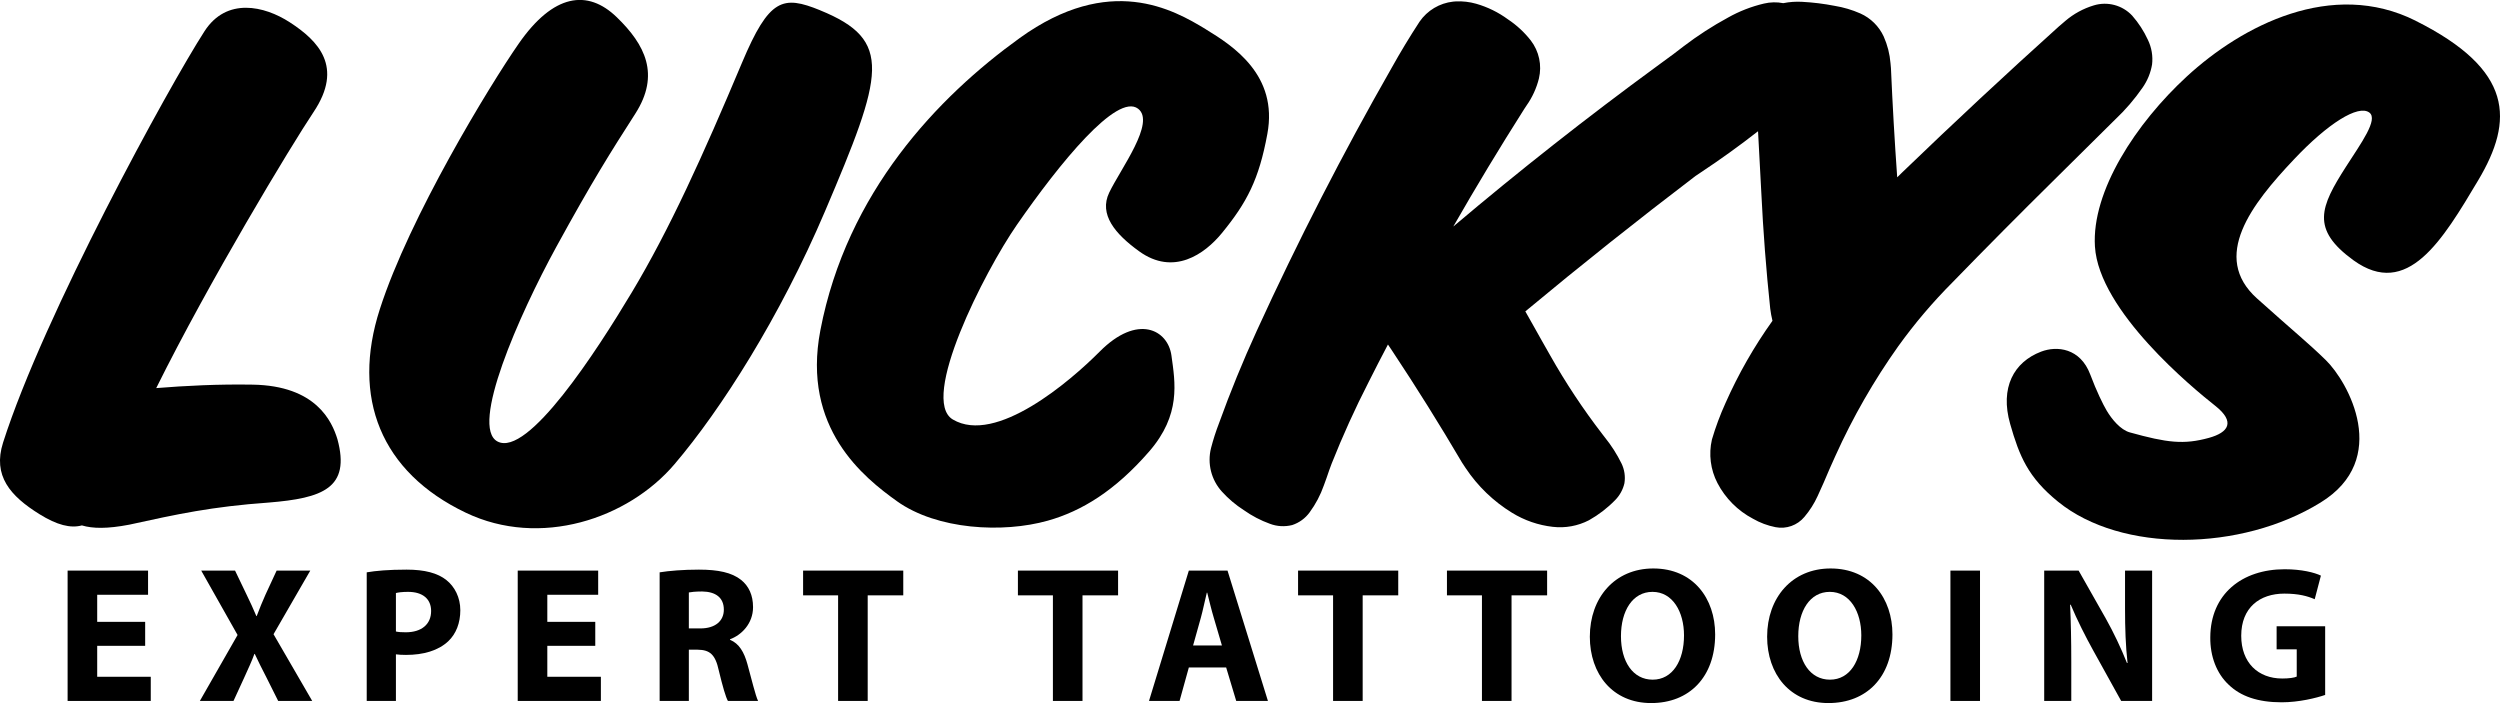
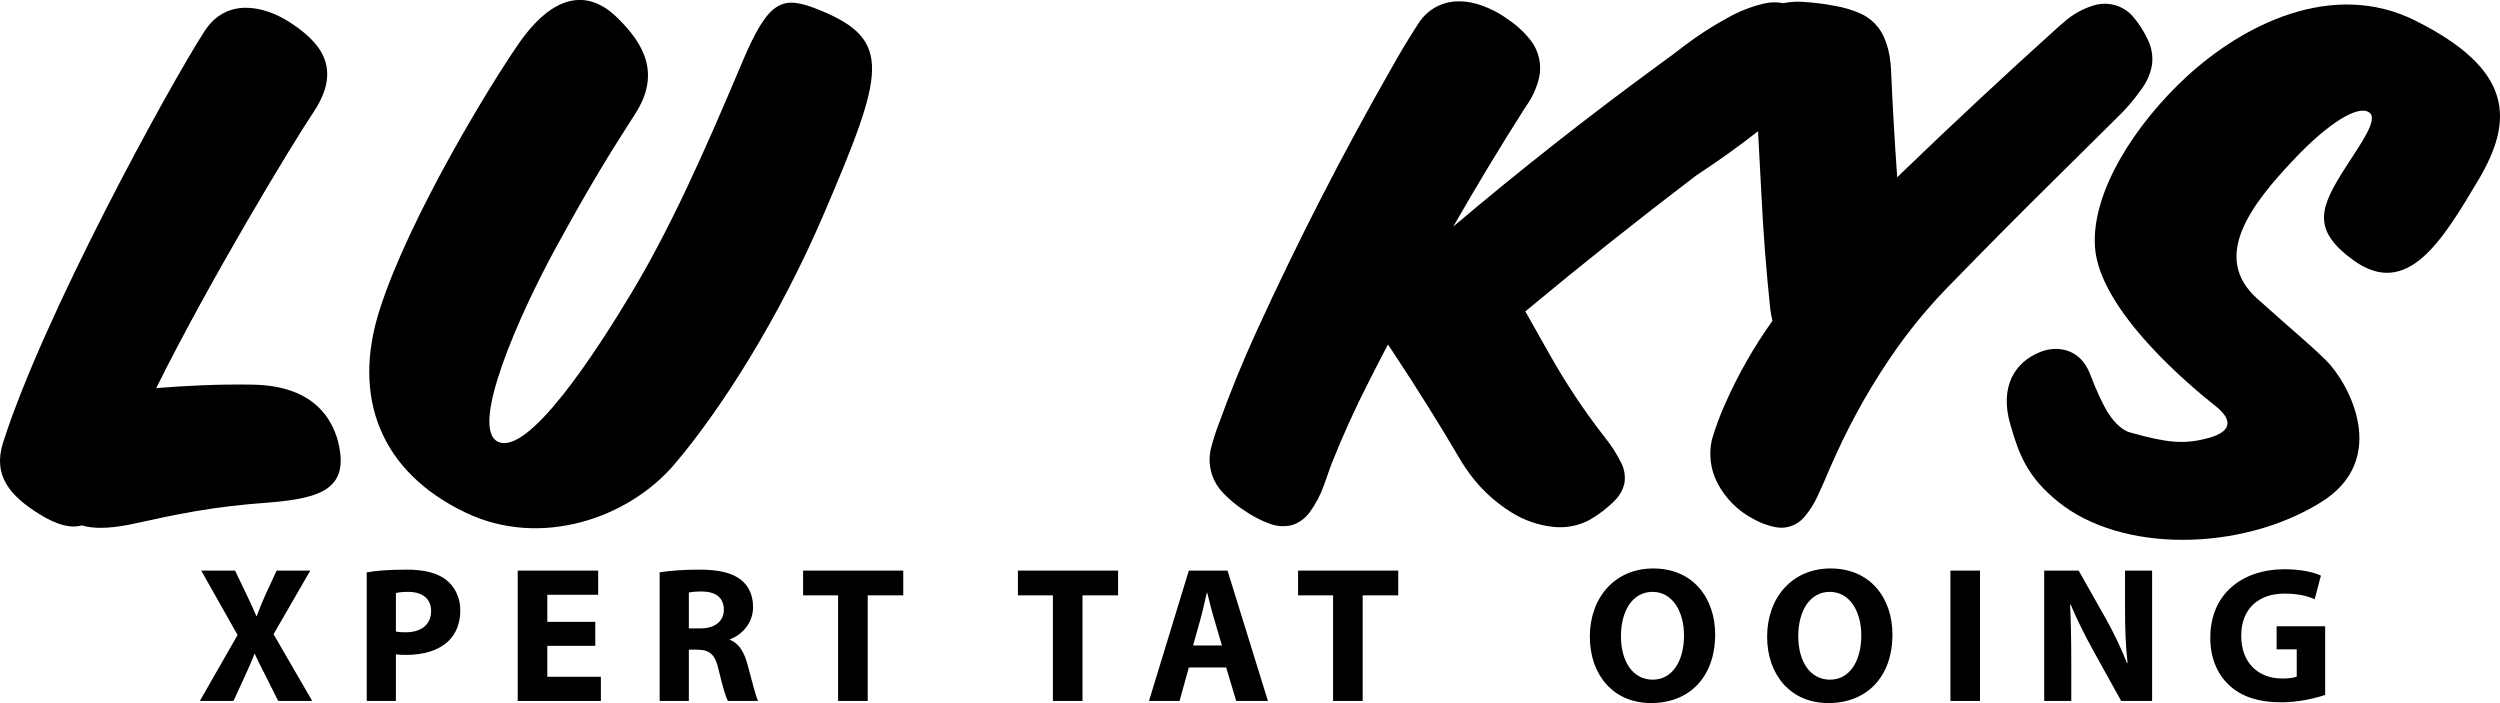
<svg xmlns="http://www.w3.org/2000/svg" width="259.878mm" height="73.084mm" viewBox="-663.344 111.57 259.878 73.084">
  <path transform="matrix(-1,0,0,1,0,0)" style="stroke:none;fill:#000000;fill-rule:evenodd" d="M628.268,157.224C626.881,162.331,629.827,163.353,635.401,163.811C641.319,164.231,644.915,165.014,649.913,166.112C652.183,166.546,653.7,166.527,654.83,166.187C656.012,166.507,657.423,166.151,659.223,165.03C662.289,163.127,664.119,161.023,663.027,157.583C658.786,144.282,645.801,120.575,642.084,114.814C639.787,111.26,635.856,112.182,633.233,113.88C630.243,115.815,627.608,118.522,630.746,123.213C633.119,126.764,641.632,140.873,647.104,151.913C644.056,151.666,640.634,151.493,637.077,151.554C630.475,151.662,628.835,155.38,628.268,157.224z" />
  <path transform="matrix(-1,0,0,1,0,0)" style="stroke:none;fill:#000000;fill-rule:evenodd" d="M578.089,112.641C570.453,115.749,571.505,119.255,577.591,133.55C582.267,144.53,588.39,154.144,593.232,159.829C598.073,165.515,607.195,168.557,614.916,164.87C623.77,160.649,626.827,152.892,623.857,143.701C620.785,134.138,612.423,120.418,609.42,116.101C605.824,110.931,602.27,110.419,599.234,113.355C596.279,116.213,594.696,119.321,597.304,123.388C599.912,127.454,601.757,130.376,605.516,137.234C609.417,144.367,614.512,155.94,611.63,157.462C608.486,159.13,601.332,148.084,597.672,141.97C593.753,135.434,590.313,127.837,586.207,118.079C583.383,111.369,581.957,111.064,578.089,112.637L578.089,112.641z" />
-   <path transform="matrix(-1,0,0,1,0,0)" style="stroke:none;fill:#000000;fill-rule:evenodd" d="M537.984,114.624C535.166,116.339,530.466,119.381,531.6,125.483C532.474,130.24,533.731,132.628,536.326,135.799C538.117,137.988,541.349,140.288,544.942,137.683C547.427,135.886,549.13,133.858,548.042,131.594C546.848,129.107,543.185,124.277,545.042,122.869C547.236,121.202,553.203,128.54,557.649,134.958C561.035,139.854,567.782,153.112,564.296,155.177C559.808,157.836,552.087,151.189,549.04,148.129C545.09,144.144,541.94,145.856,541.572,148.521C541.183,151.346,540.562,154.674,543.887,158.503C547.435,162.588,550.905,164.704,554.42,165.693C559.072,167.007,565.939,166.654,570.115,163.664C573.515,161.222,580.027,156.1,578.065,145.901C575.312,131.549,565.846,121.648,557.339,115.52C547.984,108.785,541.376,112.556,537.982,114.621L537.984,114.624z" />
  <path transform="matrix(-1,0,0,1,0,0)" style="stroke:none;fill:#000000;fill-rule:evenodd" d="M412.231,113.732C402.035,118.839,402.014,124.069,405.731,130.31C409.449,136.55,413.087,142.676,418.697,138.627C423.165,135.386,422.143,133.068,419.472,128.893C417.929,126.481,416.084,123.979,417.052,123.267C418.203,122.423,421.351,124.388,424.896,128.151C429.279,132.788,433.551,138.262,428.724,142.594C424.757,146.155,423.421,147.198,421.577,149C419.243,151.276,414.773,159.307,422.131,163.817C430.364,168.897,442.806,169.093,449.417,163.715C452.528,161.188,453.429,158.985,454.385,155.639C455.461,151.871,454.011,149.211,451.174,148.126C449.516,147.49,447.098,147.753,446.065,150.487C445.401,152.256,444.729,153.616,444.355,154.249C443.813,155.162,442.917,156.248,441.944,156.519C438.07,157.595,436.342,157.809,433.722,157.086C431.706,156.528,430.928,155.443,433.074,153.748C435.317,151.976,445.16,143.924,445.573,137.192C445.929,131.428,441.292,124.37,436.023,119.52C430.28,114.232,420.943,109.364,412.228,113.729L412.231,113.732z" />
-   <path transform="matrix(-1,0,0,1,0,0)" style="stroke:none;fill:#000000;fill-rule:evenodd" d="M648.254,178.704L653.24,178.704L653.24,181.921L647.672,181.921L647.672,184.434L656.316,184.434L656.316,170.884L647.953,170.884L647.953,173.397L653.24,173.397L653.24,176.212L648.254,176.212L648.254,178.704z" />
  <path transform="matrix(-1,0,0,1,0,0)" style="stroke:none;fill:#000000;fill-rule:evenodd" d="M634.427,184.434L635.653,181.981C636.156,181.036,636.477,180.333,636.859,179.548L636.9,179.548C637.181,180.333,637.523,181.036,637.945,181.981L639.071,184.434L642.569,184.434L638.648,177.578L642.428,170.884L638.91,170.884L637.724,173.356C637.322,174.181,637.02,174.844,636.698,175.608L636.658,175.608C636.337,174.744,636.075,174.141,635.733,173.356L634.588,170.884L631.09,170.884L634.91,177.498L630.889,184.434L634.427,184.434z" />
  <path transform="matrix(-1,0,0,1,0,0)" style="stroke:none;fill:#000000;fill-rule:evenodd" d="M625.223,171.065C624.279,170.904,622.951,170.783,621.082,170.783C619.192,170.783,617.845,171.145,616.941,171.869C616.076,172.553,615.493,173.678,615.493,175.005C615.493,176.332,615.936,177.458,616.74,178.222C617.785,179.207,619.333,179.649,621.142,179.649C621.544,179.649,621.906,179.629,622.188,179.589L622.188,184.434L625.223,184.434L625.223,171.065zM622.188,177.216C621.927,177.277,621.605,177.297,621.162,177.297C619.534,177.297,618.529,176.473,618.529,175.085C618.529,173.839,619.394,173.095,620.921,173.095C621.544,173.095,621.967,173.156,622.188,173.216L622.188,177.216z" />
  <path transform="matrix(-1,0,0,1,0,0)" style="stroke:none;fill:#000000;fill-rule:evenodd" d="M601.465,178.704L606.45,178.704L606.45,181.921L600.882,181.921L600.882,184.434L609.526,184.434L609.526,170.884L601.163,170.884L601.163,173.397L606.45,173.397L606.45,176.212L601.465,176.212L601.465,178.704z" />
  <path transform="matrix(-1,0,0,1,0,0)" style="stroke:none;fill:#000000;fill-rule:evenodd" d="M594.774,171.065C593.788,170.904,592.321,170.783,590.693,170.783C588.682,170.783,587.275,171.085,586.31,171.849C585.506,172.492,585.064,173.437,585.064,174.683C585.064,176.412,586.29,177.598,587.456,178.021L587.456,178.081C586.511,178.463,585.989,179.368,585.647,180.614C585.225,182.142,584.802,183.911,584.541,184.433L587.677,184.433C587.898,184.051,588.22,182.946,588.622,181.278C588.984,179.589,589.567,179.126,590.813,179.107L591.738,179.107L591.738,184.433L594.774,184.433L594.774,171.065zM591.738,176.895L590.532,176.895C589.004,176.895,588.1,176.131,588.1,174.945C588.1,173.698,588.944,173.075,590.351,173.055C591.095,173.055,591.517,173.115,591.738,173.156L591.738,176.895z" />
  <path transform="matrix(-1,0,0,1,0,0)" style="stroke:none;fill:#000000;fill-rule:evenodd" d="M576.222,173.457L579.861,173.457L579.861,170.884L569.448,170.884L569.448,173.457L573.146,173.457L573.146,184.433L576.222,184.433L576.222,173.457z" />
  <path transform="matrix(-1,0,0,1,0,0)" style="stroke:none;fill:#000000;fill-rule:evenodd" d="M553.893,173.457L557.531,173.457L557.531,170.884L547.118,170.884L547.118,173.457L550.817,173.457L550.817,184.433L553.893,184.433L553.893,173.457z" />
  <path transform="matrix(-1,0,0,1,0,0)" style="stroke:none;fill:#000000;fill-rule:evenodd" d="M539.763,180.956L540.728,184.434L543.904,184.434L539.763,170.884L535.742,170.884L531.541,184.434L534.837,184.434L535.883,180.956L539.763,180.956zM536.325,178.664L537.169,175.789C537.41,174.985,537.652,173.98,537.853,173.176L537.893,173.176C538.094,173.98,538.295,175.005,538.516,175.789L539.32,178.664L536.325,178.664z" />
  <path transform="matrix(-1,0,0,1,0,0)" style="stroke:none;fill:#000000;fill-rule:evenodd" d="M524.769,173.457L528.408,173.457L528.408,170.884L517.995,170.884L517.995,173.457L521.693,173.457L521.693,184.433L524.769,184.433L524.769,173.457z" />
-   <path transform="matrix(-1,0,0,1,0,0)" style="stroke:none;fill:#000000;fill-rule:evenodd" d="M509.294,173.457L512.932,173.457L512.932,170.884L502.519,170.884L502.519,173.457L506.218,173.457L506.218,184.433L509.294,184.433L509.294,173.457z" />
  <path transform="matrix(-1,0,0,1,0,0)" style="stroke:none;fill:#000000;fill-rule:evenodd" d="M485.052,177.518C485.052,181.961,487.746,184.654,491.707,184.654C495.727,184.654,498.079,181.62,498.079,177.759C498.079,173.698,495.486,170.663,491.485,170.663C487.324,170.663,485.052,173.779,485.052,177.518zM494.843,177.699C494.843,180.353,493.596,182.222,491.546,182.222C489.475,182.222,488.289,180.252,488.289,177.619C488.289,175.186,489.455,173.095,491.566,173.095C493.636,173.095,494.843,175.066,494.843,177.699" />
  <path transform="matrix(-1,0,0,1,0,0)" style="stroke:none;fill:#000000;fill-rule:evenodd" d="M466.622,177.518C466.622,181.961,469.315,184.654,473.276,184.654C477.297,184.654,479.649,181.62,479.649,177.759C479.649,173.698,477.055,170.663,473.055,170.663C468.894,170.663,466.622,173.779,466.622,177.518zM476.412,177.699C476.412,180.353,475.166,182.222,473.115,182.222C471.044,182.222,469.859,180.252,469.859,177.619C469.859,175.186,471.024,173.095,473.135,173.095C475.206,173.095,476.412,175.066,476.412,177.699" />
  <path transform="matrix(-1,0,0,1,0,0)" style="stroke:none;fill:#000000;fill-rule:evenodd" d="M457.52,184.434L460.595,184.434L460.595,170.884L457.52,170.884L457.52,184.434z" />
  <path transform="matrix(-1,0,0,1,0,0)" style="stroke:none;fill:#000000;fill-rule:evenodd" d="M450.847,184.434L450.847,170.884L447.268,170.884L444.454,175.85C443.65,177.277,442.846,178.966,442.243,180.493L442.182,180.493C442.383,178.704,442.444,176.875,442.444,174.844L442.444,170.884L439.629,170.884L439.629,184.434L442.846,184.434L445.741,179.207C446.544,177.759,447.43,176.01,448.093,174.422L448.153,174.442C448.073,176.232,448.032,178.141,448.032,180.353L448.032,184.434L450.847,184.434z" />
  <path transform="matrix(-1,0,0,1,0,0)" style="stroke:none;fill:#000000;fill-rule:evenodd" d="M421.641,183.81C422.586,184.132,424.375,184.575,426.164,184.575C428.637,184.575,430.426,183.952,431.673,182.745C432.919,181.579,433.603,179.81,433.582,177.82C433.562,173.317,430.285,170.744,425.843,170.744C424.094,170.744,422.747,171.085,422.083,171.406L422.727,173.859C423.471,173.538,424.395,173.277,425.883,173.277C428.436,173.277,430.366,174.724,430.366,177.659C430.366,180.453,428.617,182.102,426.104,182.102C425.401,182.102,424.837,182.022,424.596,181.901L424.596,179.066L426.687,179.066L426.687,176.674L421.641,176.674L421.641,183.81z" />
  <path transform="matrix(-1,0,0,1,0,0)" style="stroke:none;fill:#000000;fill-rule:evenodd" d="M511.994,111.715L512.292,111.739C513.702,111.894,514.975,112.656,515.779,113.824C516.799,115.385,517.764,116.981,518.672,118.609C523.754,127.505,528.432,136.624,532.693,145.94C534.139,149.097,535.453,152.312,536.631,155.577C536.954,156.418,537.23,157.275,537.456,158.146C537.861,159.752,537.434,161.454,536.32,162.678C535.649,163.418,534.883,164.066,534.041,164.604C533.207,165.195,532.297,165.671,531.336,166.018C530.597,166.297,529.79,166.344,529.024,166.152C528.293,165.914,527.656,165.45,527.204,164.827C526.578,163.974,526.081,163.032,525.73,162.033C525.533,161.507,525.346,160.977,525.169,160.444L524.912,159.749C523.767,156.865,522.484,154.038,521.069,151.277C520.413,149.972,519.746,148.674,519.065,147.381L518.605,148.07C516.087,151.865,513.673,155.728,511.365,159.655L510.986,160.23C509.735,162.108,508.091,163.692,506.168,164.872C504.881,165.665,503.435,166.165,501.933,166.335C500.638,166.486,499.328,166.248,498.17,165.65C497.167,165.087,496.25,164.382,495.448,163.558C494.97,163.074,494.635,162.466,494.483,161.803C494.37,161.098,494.478,160.376,494.793,159.735C495.269,158.769,495.851,157.86,496.529,157.023L496.792,156.682C498.788,154.091,500.596,151.361,502.202,148.512L503.077,146.972L503.931,145.45L504.784,143.939C498.99,139.119,493.092,134.427,487.094,129.863L486.545,129.495C484.505,128.146,482.52,126.717,480.594,125.212L480.593,125.225L480.253,131.602C480.059,135.622,479.751,139.635,479.329,143.637C479.276,144.068,479.197,144.496,479.094,144.918C481.009,147.597,482.646,150.464,483.979,153.474C484.535,154.7,485.005,155.963,485.386,157.254C485.74,158.784,485.537,160.39,484.814,161.783C483.989,163.366,482.702,164.659,481.123,165.491C480.395,165.911,479.603,166.207,478.779,166.37C477.657,166.592,476.503,166.181,475.773,165.301C475.218,164.647,474.756,163.919,474.4,163.139C473.968,162.205,473.554,161.262,473.158,160.312L472.548,158.951C470.744,154.951,468.556,151.135,466.014,147.558C464.305,145.184,462.408,142.951,460.341,140.881C456.858,137.297,453.338,133.751,449.78,130.241L443.455,123.979C442.398,122.982,441.449,121.876,440.622,120.681C440.119,119.963,439.782,119.143,439.635,118.279C439.531,117.399,439.681,116.507,440.069,115.709C440.488,114.796,441.038,113.949,441.701,113.195C442.72,112.106,444.271,111.694,445.696,112.132C446.781,112.458,447.786,113.007,448.647,113.742C448.861,113.915,449.07,114.095,449.273,114.281L449.276,114.278C454.795,119.247,460.228,124.309,465.576,129.462L466.128,130.002C466.397,126.221,466.614,122.434,466.778,118.646L466.823,118.148C466.9,117.187,467.139,116.247,467.53,115.366C468.023,114.3,468.886,113.448,469.959,112.969C470.814,112.592,471.714,112.326,472.637,112.176C473.756,111.958,474.889,111.818,476.027,111.759C476.679,111.723,477.332,111.77,477.972,111.899C478.635,111.77,479.318,111.784,479.975,111.94C481.282,112.247,482.539,112.736,483.709,113.394C485.324,114.271,486.87,115.271,488.332,116.385L489.352,117.166L491.112,118.458C498.359,123.761,505.417,129.317,512.273,135.118C509.912,130.998,507.459,126.933,504.914,122.925L504.661,122.541C504.061,121.693,503.624,120.742,503.373,119.734C503.043,118.354,503.354,116.899,504.219,115.774C504.888,114.92,505.689,114.179,506.593,113.58C507.591,112.848,508.71,112.298,509.9,111.958C510.581,111.765,511.288,111.683,511.994,111.715z" />
</svg>